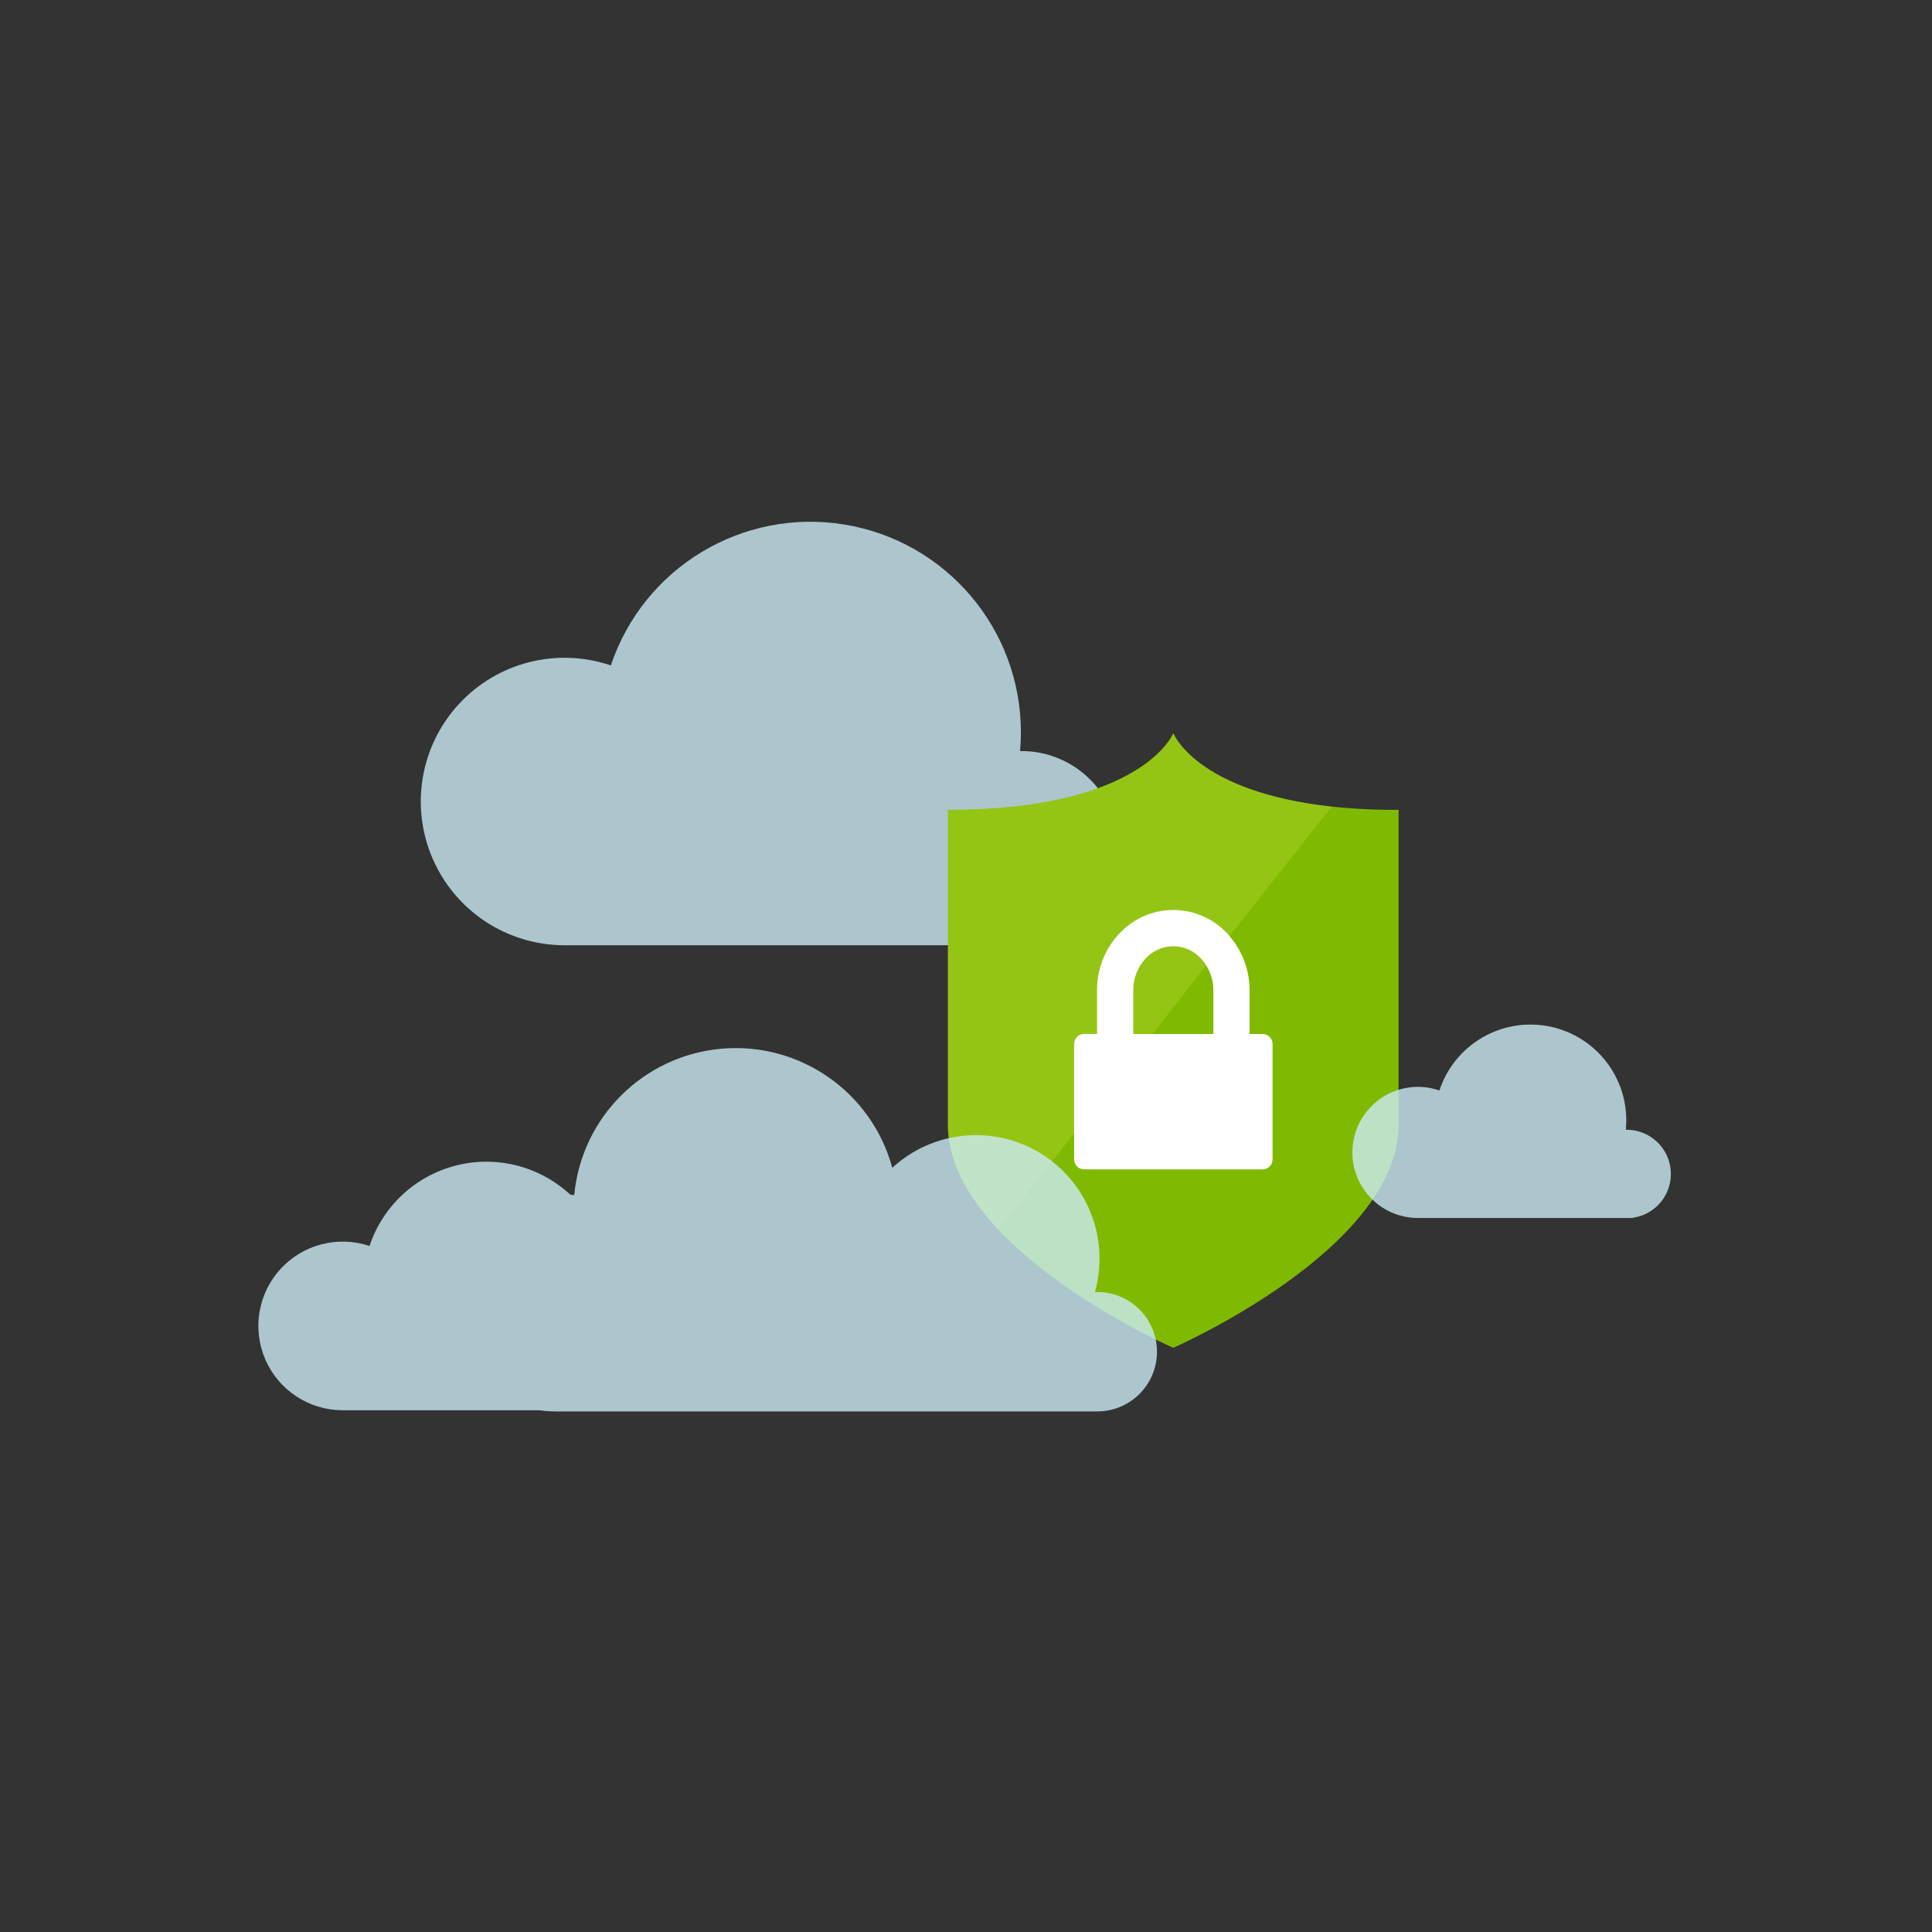
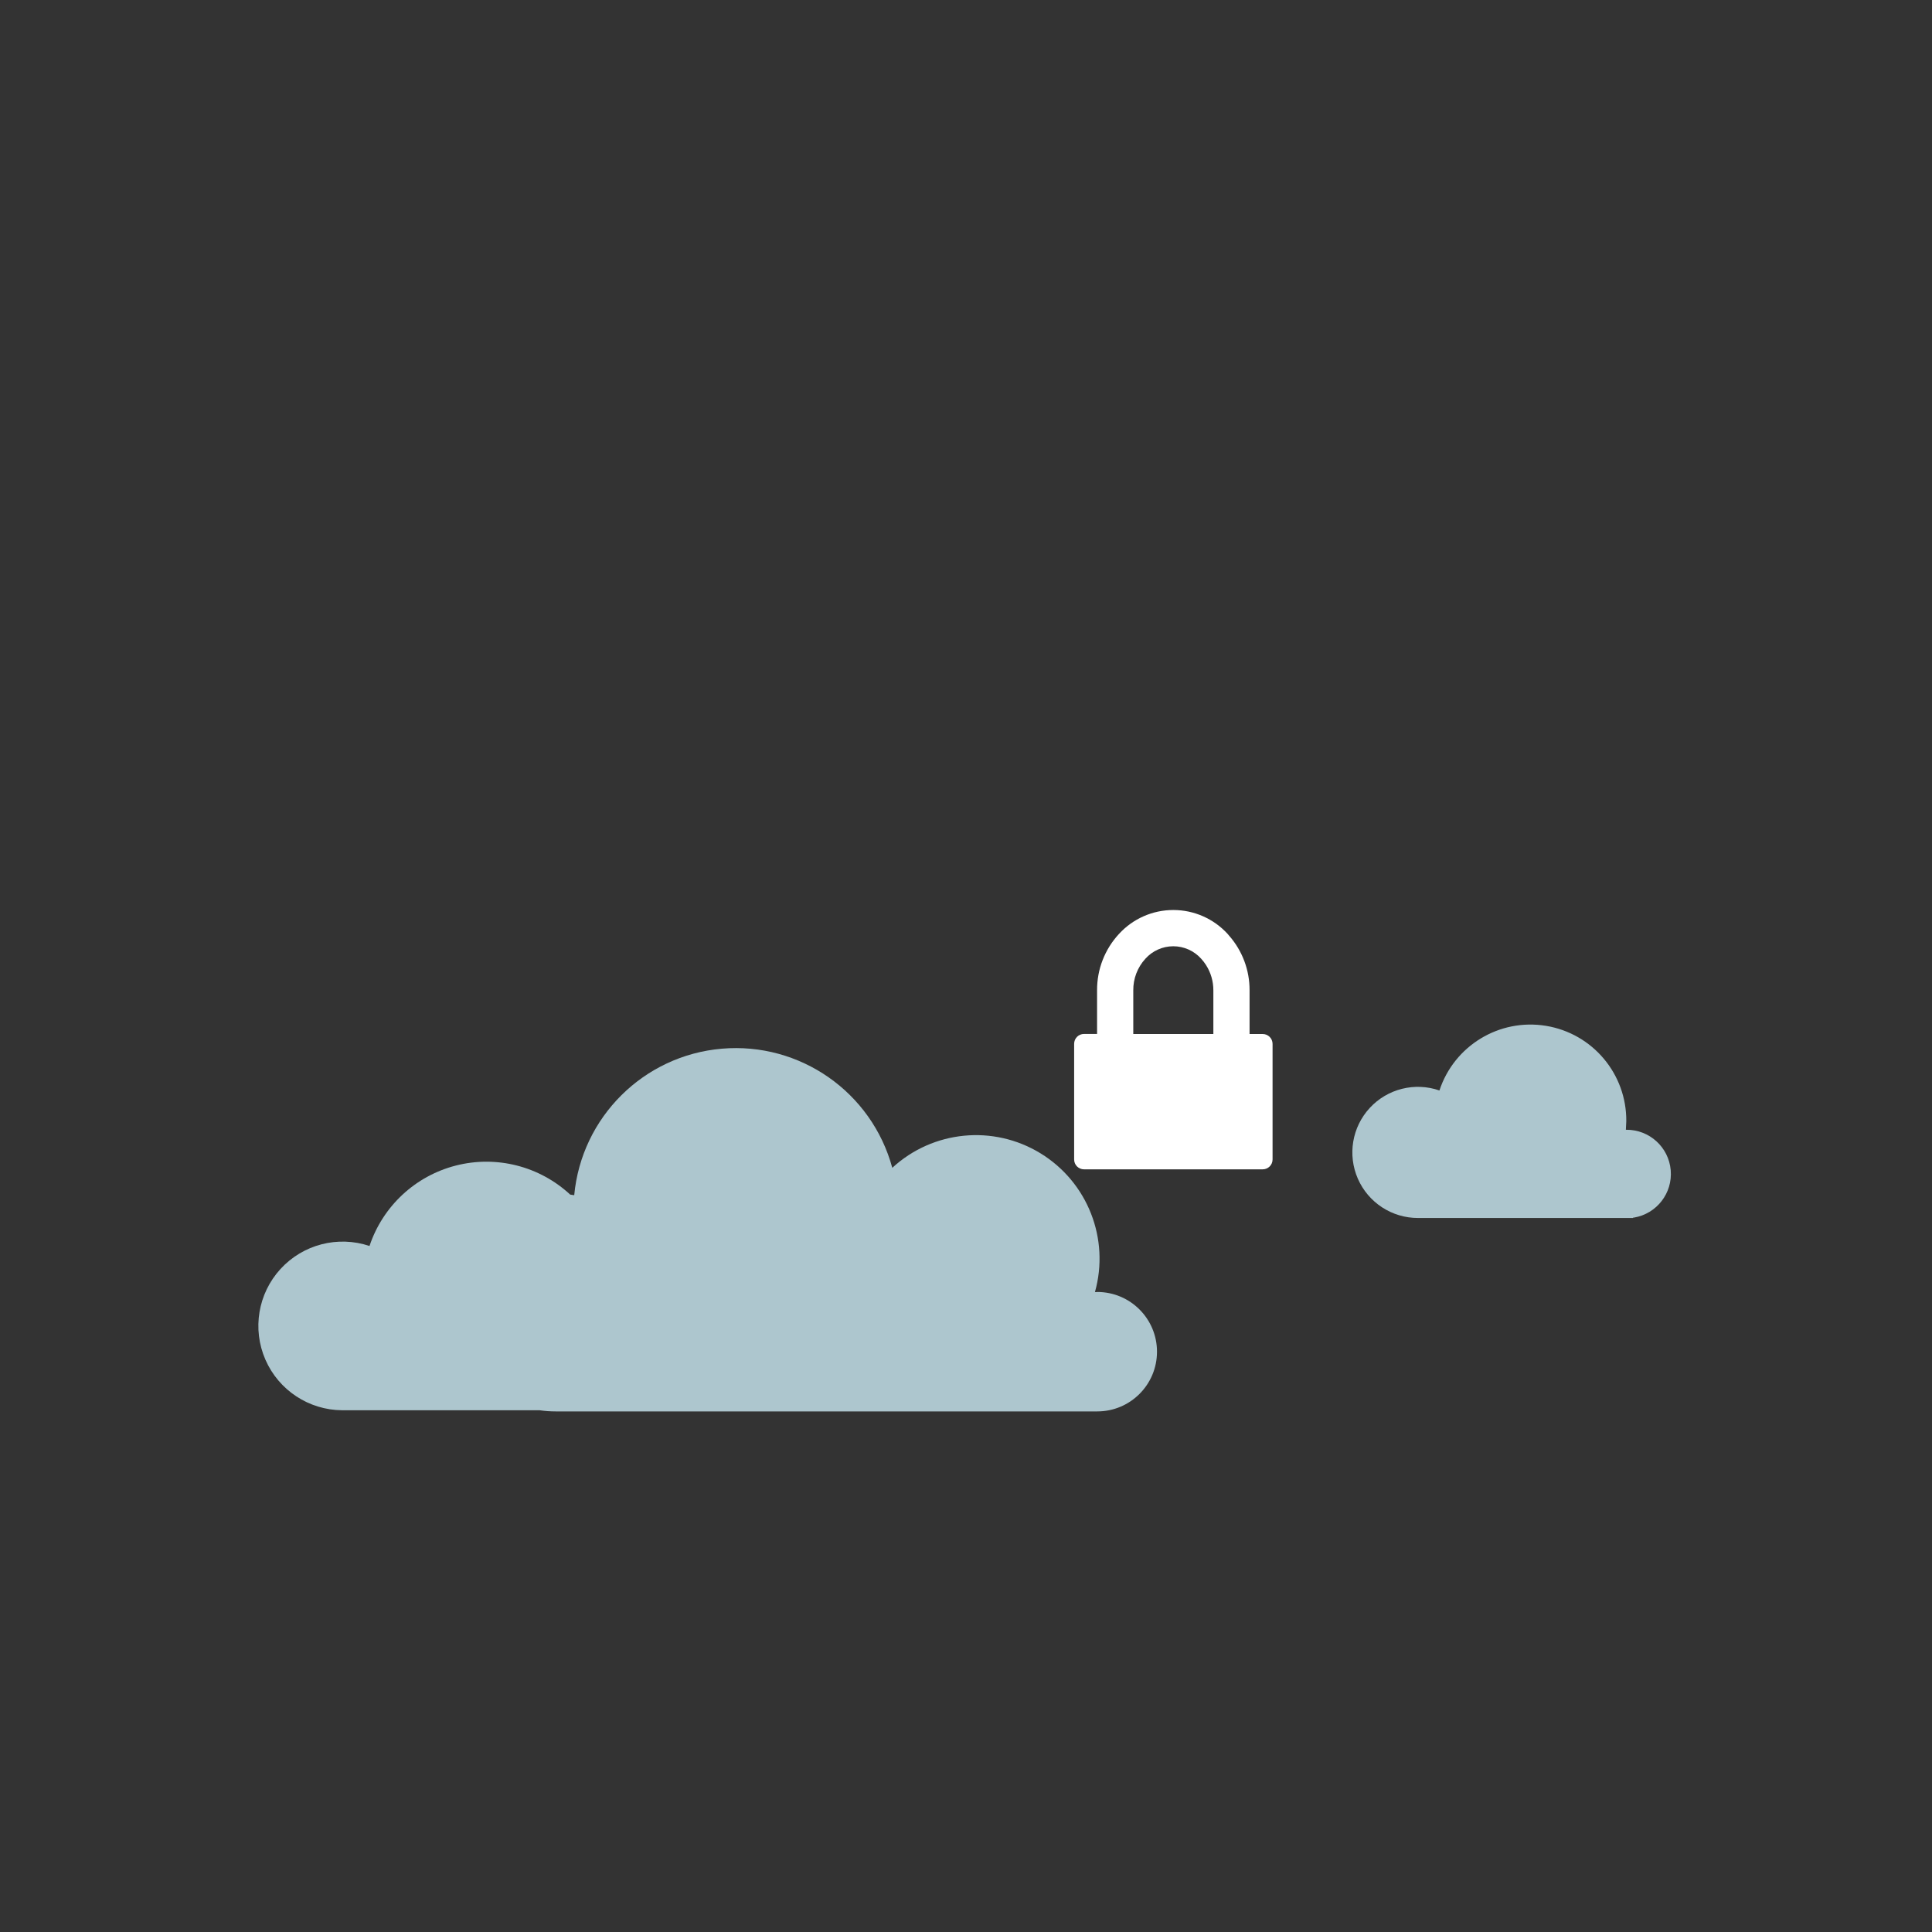
<svg xmlns="http://www.w3.org/2000/svg" width="300px" height="300px" viewBox="0 0 300 300" version="1.1">
  <rect x="0" y="0" width="300" height="300" fill="#333333" stroke="none" />
  <defs>
  </defs>
  <g id="Page-1" stroke="none" stroke-width="1" fill="none" fill-rule="evenodd">
    <g id="illo_StoryPoint_4" fill-rule="nonzero">
      <g id="Untitled-1" transform="translate(40, 81)">
-         <path d="M120.883,65.554 L121.138,65.554 C128.876,64.241 134.311,57.208 133.631,49.389 C132.951,41.57 126.383,35.582 118.534,35.625 L118.396,35.625 C118.481,34.669 118.524,33.701 118.524,32.724 C118.534,16.699 106.924,3.03 91.108,0.448 C75.292,-2.134 59.938,7.133 54.851,22.329 C46.484,19.482 37.224,21.84 31.238,28.344 C25.253,34.848 23.669,44.271 27.2,52.374 C30.731,60.477 38.711,65.733 47.55,65.777 L119.82,65.777 L119.82,65.777 C120.139,65.777 120.458,65.713 120.766,65.66 L120.883,65.554 Z" id="Shape" fill="#CBEBF5" opacity="0.8">
-         </path>
-         <path d="M166.732,44.244 L166.732,44.244 C145.7,41.928 142.182,32.862 142.182,32.862 C142.182,32.862 137.452,44.755 107.194,44.755 L107.194,93.643 C107.194,99.553 110.478,105.09 115.027,109.936 L115.027,109.936 C125.336,120.915 142.182,128.291 142.182,128.291 C142.182,128.291 177.169,112.997 177.169,93.643 L177.169,44.755 C173.683,44.776 170.199,44.606 166.732,44.244 Z" id="Shape" fill="#7FBA00">
-         </path>
-         <path d="M150.833,64.448 L166.775,44.255 C145.742,41.938 142.224,32.872 142.224,32.872 C142.224,32.872 137.452,44.755 107.194,44.755 L107.194,93.643 C107.194,99.553 110.478,105.09 115.027,109.936 L126.771,95.004 L150.833,64.448 Z" id="Shape" fill="#B8D432" opacity="0.4">
-         </path>
        <path d="M156.062,79.561 L154.032,79.561 L154.032,72.781 C154.048,69.651 152.913,66.625 150.843,64.278 L150.843,64.278 L150.631,64.023 C148.465,61.654 145.402,60.305 142.192,60.305 C138.982,60.305 135.92,61.654 133.754,64.023 C131.549,66.401 130.333,69.528 130.353,72.77 L130.353,79.551 L128.323,79.551 C127.917,79.551 127.528,79.712 127.241,79.999 C126.954,80.286 126.792,80.675 126.792,81.081 L126.792,94.898 L126.792,94.898 L126.792,99.043 C126.792,99.888 127.477,100.573 128.323,100.573 L156.072,100.573 C156.918,100.573 157.603,99.888 157.603,99.043 L157.603,81.092 C157.603,80.684 157.44,80.293 157.151,80.006 C156.862,79.719 156.47,79.559 156.062,79.561 Z M148.41,79.561 L135.975,79.561 L135.975,72.781 C135.956,70.964 136.628,69.209 137.856,67.871 C138.959,66.639 140.534,65.935 142.187,65.935 C143.84,65.935 145.415,66.639 146.518,67.871 C146.794,68.171 147.042,68.494 147.262,68.838 L147.262,68.838 C148.016,70.014 148.415,71.383 148.41,72.781 L148.41,79.561 Z" id="Shape" fill="#FFFFFF">
        </path>
        <path d="M130.353,119.629 C130.236,119.629 130.14,119.629 130.023,119.629 C132.341,111.369 128.892,102.575 121.578,98.092 C114.264,93.608 104.863,94.526 98.554,100.339 C95.364,88.584 84.22,80.795 72.084,81.84 C59.949,82.884 50.299,92.463 49.165,104.59 L48.538,104.495 C43.77,100.071 37.081,98.374 30.781,99.987 C24.48,101.601 19.431,106.306 17.377,112.476 C12.47,110.83 7.053,112.229 3.557,116.046 C0.061,119.863 -0.859,125.381 1.211,130.125 C3.28,134.869 7.95,137.949 13.126,137.984 L43.787,137.984 C44.611,138.105 45.442,138.165 46.274,138.164 L130.385,138.164 C135.506,138.164 139.657,134.013 139.657,128.891 C139.657,123.77 135.506,119.618 130.385,119.618 L130.353,119.629 Z" id="Shape" fill="#CBEBF5" opacity="0.8">
        </path>
        <path d="M213.613,108.066 L213.729,108.066 C217.259,107.471 219.739,104.264 219.428,100.698 C219.117,97.133 216.118,94.404 212.539,94.43 L212.465,94.43 C212.465,93.994 212.529,93.548 212.529,93.101 C212.591,85.768 207.301,79.482 200.065,78.292 C192.828,77.102 185.803,81.362 183.514,88.329 C179.69,87.002 175.444,88.065 172.697,91.038 C169.95,94.01 169.224,98.328 170.849,102.035 C172.474,105.742 176.14,108.135 180.187,108.129 L213.134,108.129 L213.134,108.129 L213.559,108.129 L213.613,108.066 Z" id="Shape" fill="#CBEBF5" opacity="0.8">
        </path>
      </g>
    </g>
  </g>
</svg>